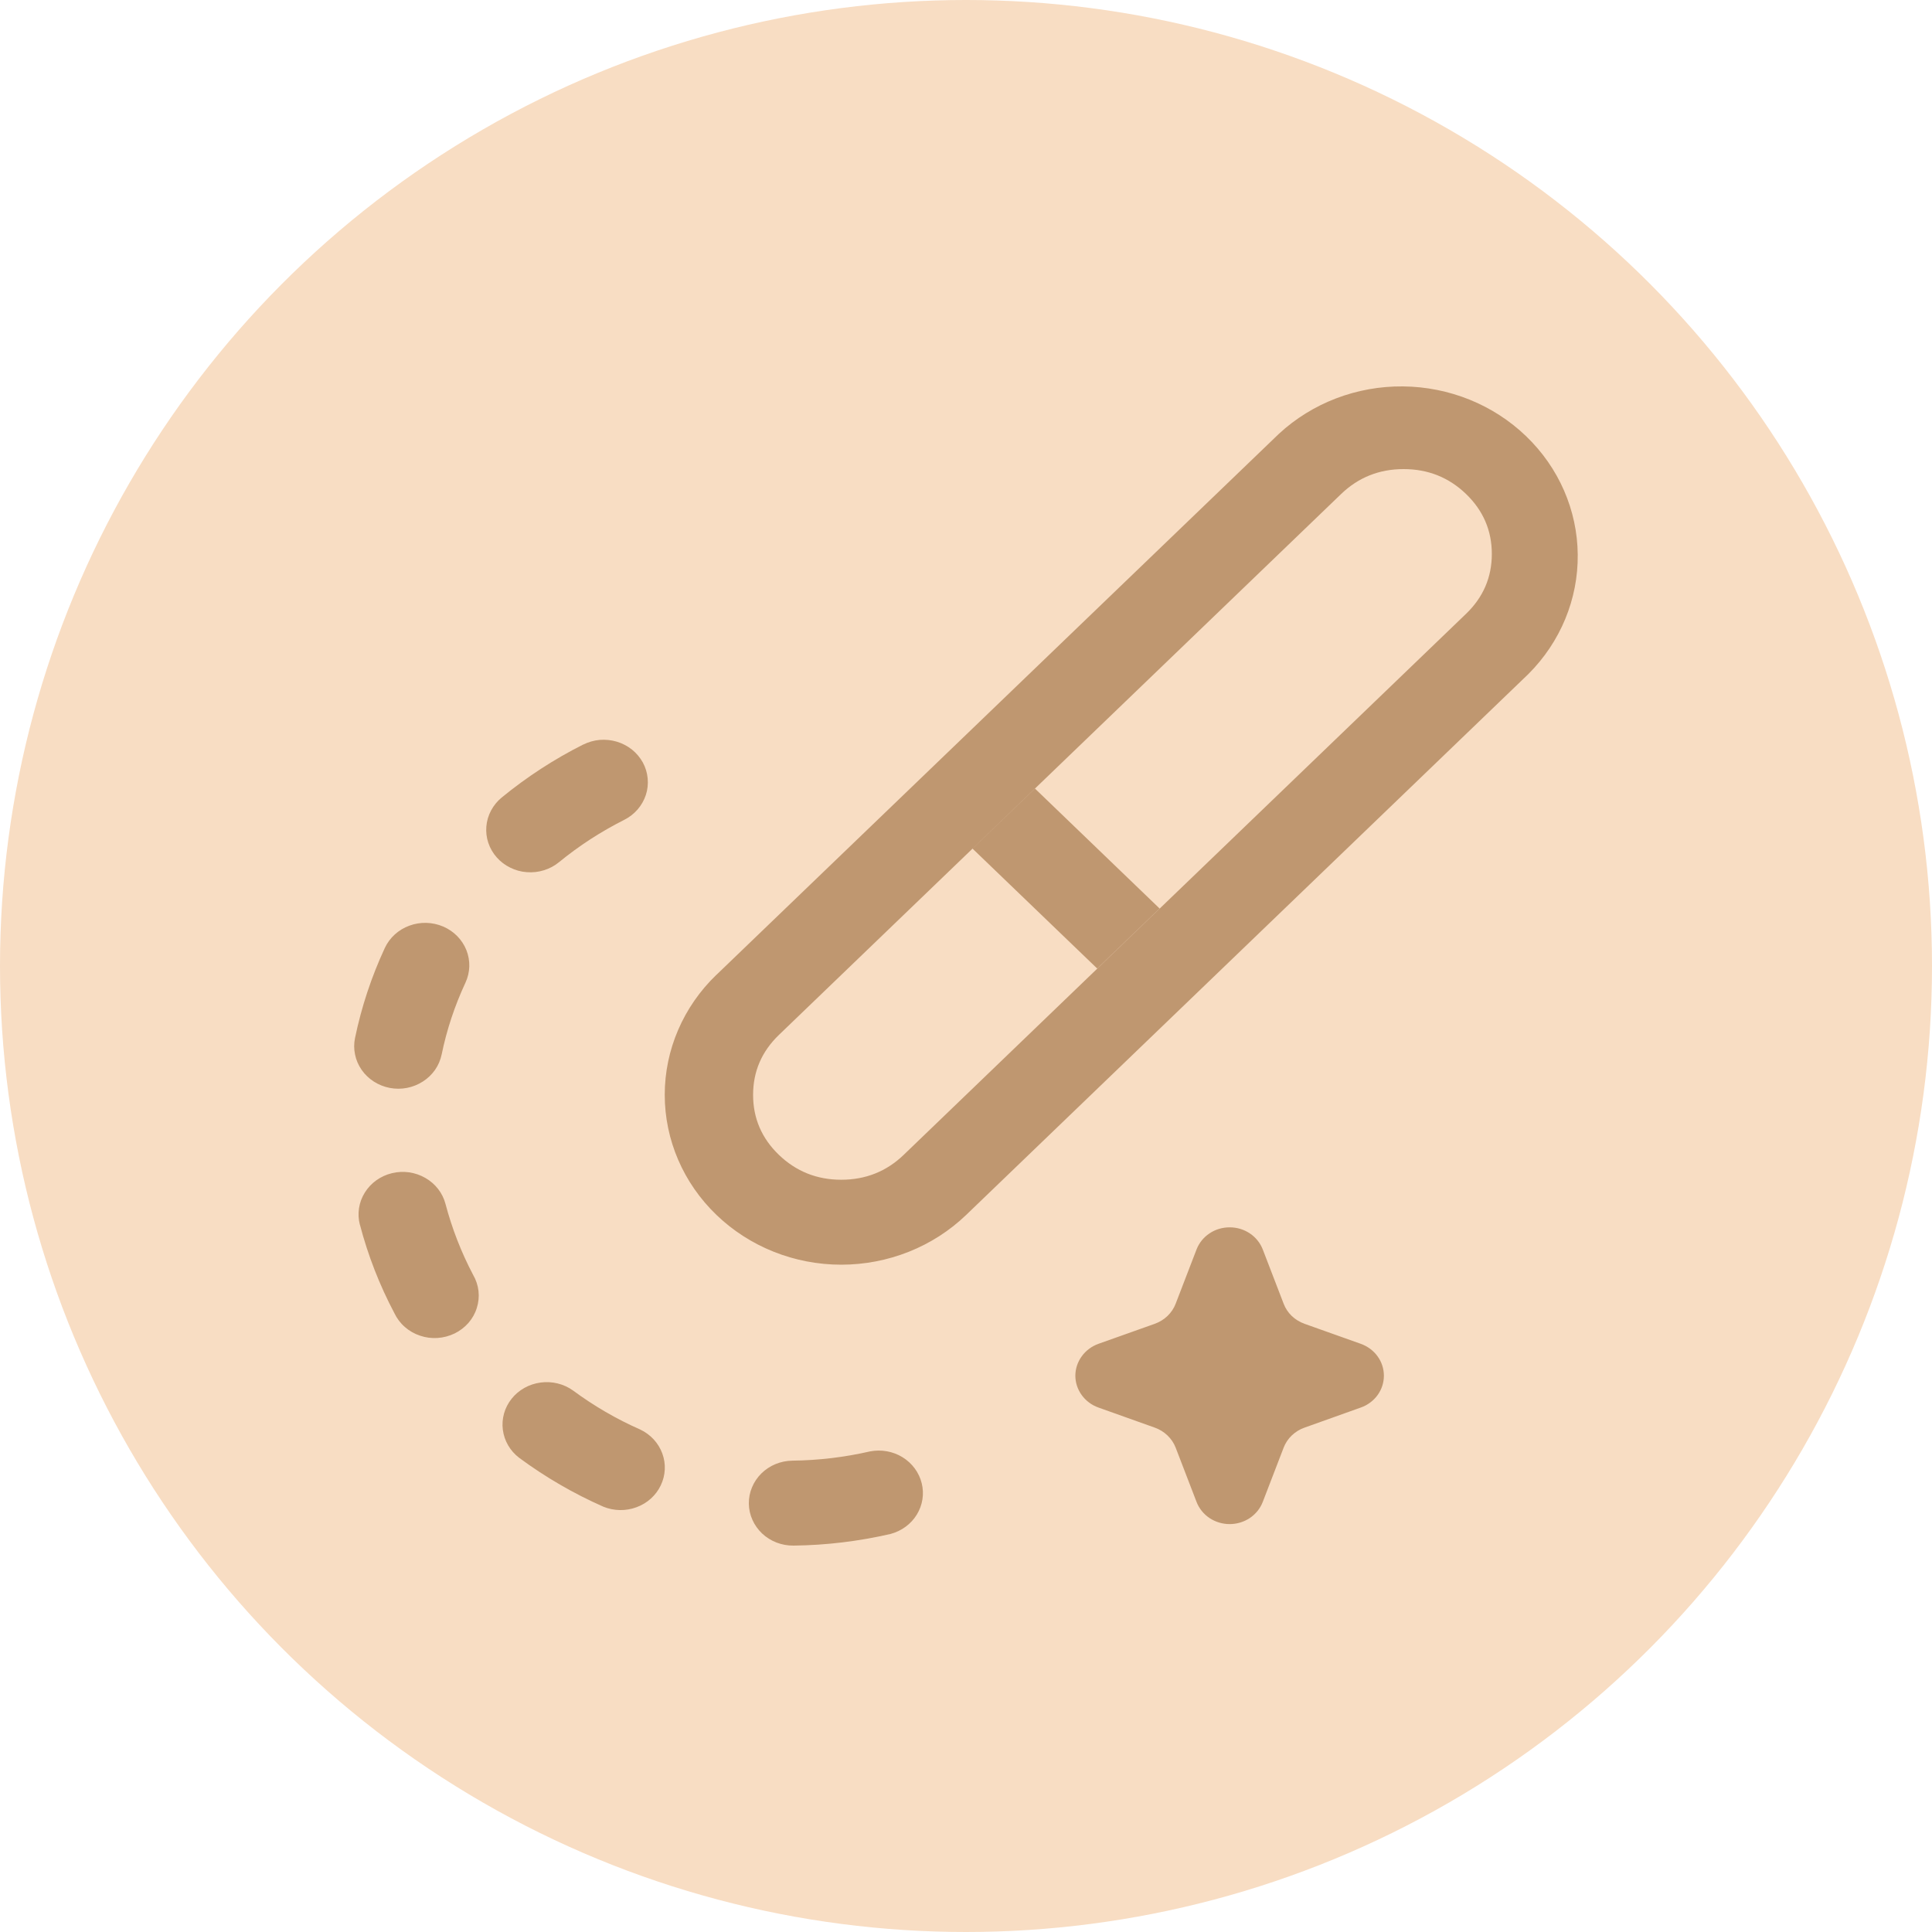
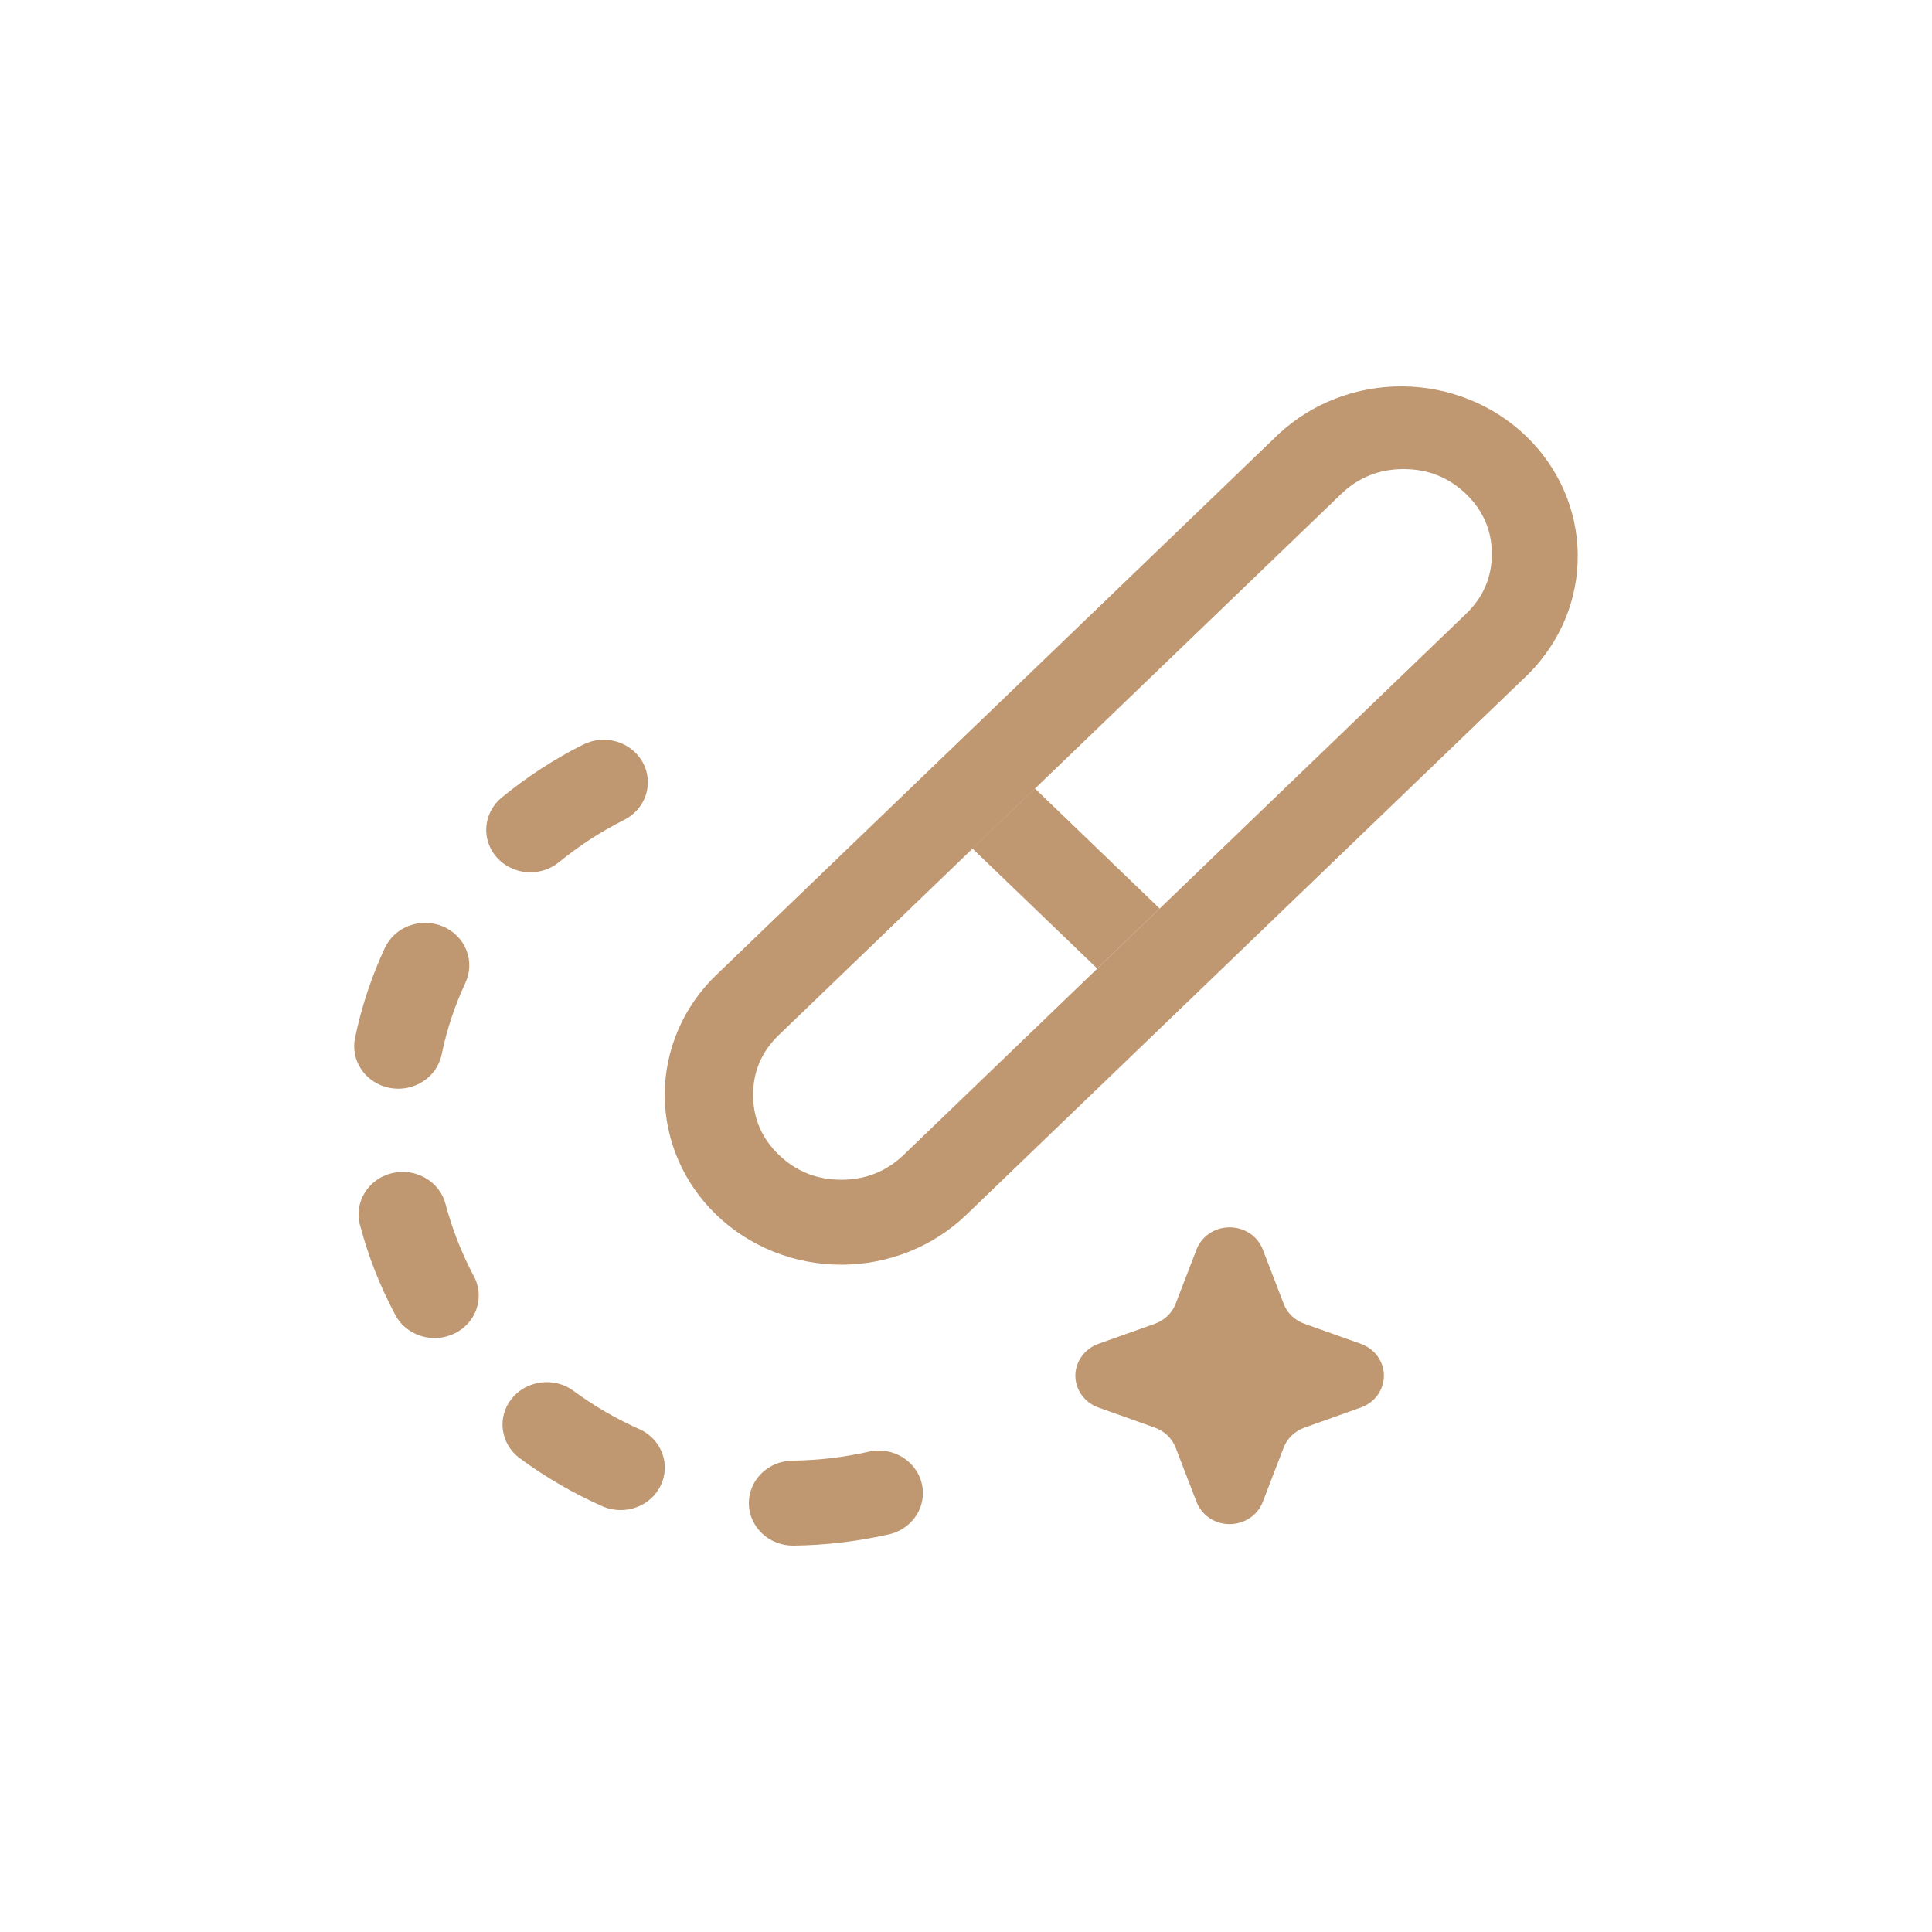
<svg xmlns="http://www.w3.org/2000/svg" width="30" height="30" viewBox="0 0 30 30" fill="none">
-   <circle cx="15" cy="15" r="15" fill="#F8DDC3" />
  <path d="M9.056 11.561C8.603 11.789 8.181 12.064 7.79 12.384C7.722 12.44 7.666 12.509 7.625 12.586C7.584 12.663 7.559 12.747 7.552 12.834C7.545 12.92 7.555 13.007 7.583 13.089C7.611 13.172 7.655 13.248 7.714 13.314C7.772 13.38 7.843 13.434 7.924 13.473C8.004 13.513 8.091 13.537 8.181 13.543C8.271 13.55 8.361 13.54 8.447 13.513C8.532 13.487 8.612 13.444 8.68 13.388C8.992 13.133 9.329 12.914 9.692 12.731C9.772 12.691 9.843 12.636 9.901 12.569C9.958 12.503 10.002 12.426 10.029 12.343C10.056 12.261 10.065 12.174 10.057 12.087C10.049 12.001 10.024 11.917 9.982 11.84C9.94 11.764 9.883 11.696 9.814 11.64C9.745 11.585 9.665 11.543 9.579 11.517C9.493 11.491 9.402 11.482 9.313 11.489C9.223 11.497 9.136 11.522 9.056 11.562V11.561ZM5.975 14.721C5.767 15.17 5.613 15.635 5.513 16.117C5.495 16.202 5.495 16.289 5.513 16.374C5.53 16.459 5.565 16.54 5.615 16.612C5.665 16.684 5.729 16.746 5.804 16.794C5.879 16.842 5.963 16.876 6.052 16.893C6.14 16.91 6.231 16.91 6.319 16.893C6.407 16.876 6.491 16.842 6.566 16.794C6.641 16.746 6.706 16.684 6.756 16.612C6.806 16.54 6.84 16.459 6.858 16.374C6.937 15.989 7.061 15.617 7.228 15.258C7.302 15.098 7.307 14.917 7.242 14.753C7.177 14.59 7.047 14.458 6.881 14.387C6.714 14.316 6.526 14.311 6.356 14.374C6.186 14.436 6.049 14.562 5.975 14.721ZM5.589 19.018C5.714 19.494 5.892 19.952 6.124 20.391C6.163 20.472 6.217 20.545 6.286 20.605C6.354 20.665 6.434 20.711 6.522 20.74C6.609 20.77 6.701 20.782 6.794 20.776C6.886 20.77 6.976 20.746 7.059 20.706C7.141 20.666 7.214 20.61 7.274 20.542C7.333 20.474 7.378 20.395 7.404 20.309C7.431 20.224 7.44 20.135 7.43 20.046C7.42 19.958 7.391 19.872 7.346 19.795C7.161 19.443 7.019 19.077 6.918 18.696C6.874 18.526 6.761 18.38 6.605 18.291C6.449 18.201 6.262 18.174 6.086 18.217C5.909 18.26 5.758 18.368 5.665 18.518C5.571 18.668 5.544 18.848 5.588 19.018H5.589ZM8.062 22.637C8.468 22.937 8.903 23.19 9.369 23.396C9.533 23.463 9.718 23.466 9.884 23.404C10.051 23.343 10.186 23.221 10.26 23.065C10.335 22.909 10.344 22.731 10.284 22.569C10.225 22.407 10.102 22.274 9.942 22.198C9.57 22.034 9.222 21.831 8.897 21.591C8.753 21.488 8.572 21.444 8.394 21.468C8.215 21.492 8.054 21.582 7.945 21.719C7.835 21.856 7.786 22.03 7.808 22.201C7.83 22.373 7.921 22.53 8.062 22.637ZM12.322 24C12.832 23.994 13.334 23.933 13.829 23.819C14 23.773 14.146 23.666 14.236 23.519C14.326 23.372 14.354 23.197 14.312 23.031C14.271 22.865 14.165 22.721 14.015 22.628C13.866 22.536 13.685 22.504 13.511 22.537C13.115 22.628 12.712 22.676 12.305 22.681C12.215 22.682 12.126 22.7 12.043 22.734C11.96 22.768 11.885 22.818 11.822 22.88C11.76 22.942 11.71 23.015 11.677 23.096C11.643 23.176 11.627 23.262 11.628 23.349C11.629 23.436 11.648 23.521 11.684 23.601C11.719 23.68 11.771 23.752 11.835 23.813C11.899 23.873 11.976 23.921 12.059 23.953C12.143 23.985 12.232 24.001 12.322 24ZM15.101 13.177L17.037 15.039L18.006 14.107L16.07 12.244L15.101 13.177ZM11.125 15.137L19.858 6.737C20.375 6.258 21.067 5.993 21.785 6C22.503 6.007 23.189 6.284 23.697 6.773C24.205 7.261 24.493 7.922 24.499 8.612C24.506 9.303 24.231 9.968 23.733 10.466L15.002 18.866C14.488 19.36 13.79 19.638 13.063 19.638C12.336 19.638 11.639 19.36 11.125 18.865C10.611 18.371 10.322 17.7 10.322 17C10.322 16.301 10.611 15.63 11.125 15.136V15.137ZM12.095 16.07C11.828 16.327 11.694 16.638 11.694 17.001C11.694 17.365 11.828 17.676 12.095 17.933C12.363 18.19 12.685 18.319 13.063 18.319C13.441 18.319 13.765 18.19 14.032 17.933L22.763 9.533C23.031 9.276 23.165 8.965 23.165 8.602C23.165 8.238 23.031 7.927 22.763 7.669C22.496 7.413 22.174 7.284 21.795 7.284C21.417 7.284 21.094 7.413 20.827 7.669L12.095 16.07ZM19.932 20.243C19.959 20.315 20.002 20.38 20.058 20.434C20.115 20.488 20.182 20.529 20.257 20.556L21.131 20.867C21.236 20.905 21.327 20.972 21.391 21.061C21.455 21.149 21.489 21.254 21.489 21.362C21.489 21.469 21.455 21.575 21.391 21.663C21.327 21.751 21.236 21.819 21.131 21.856L20.257 22.168C20.182 22.194 20.115 22.236 20.058 22.29C20.002 22.344 19.959 22.409 19.932 22.48L19.608 23.322C19.569 23.423 19.499 23.51 19.407 23.572C19.315 23.633 19.206 23.666 19.094 23.666C18.982 23.666 18.873 23.633 18.781 23.572C18.689 23.51 18.619 23.423 18.58 23.322L18.256 22.48C18.229 22.409 18.185 22.344 18.129 22.29C18.073 22.236 18.005 22.194 17.931 22.168L17.056 21.856C16.951 21.819 16.861 21.751 16.797 21.663C16.733 21.575 16.698 21.469 16.698 21.362C16.698 21.254 16.733 21.149 16.797 21.061C16.861 20.972 16.951 20.905 17.056 20.867L17.931 20.556C18.005 20.529 18.073 20.488 18.129 20.434C18.185 20.38 18.229 20.315 18.256 20.243L18.58 19.401C18.619 19.301 18.689 19.213 18.781 19.152C18.873 19.09 18.982 19.058 19.094 19.058C19.206 19.058 19.315 19.09 19.407 19.152C19.499 19.213 19.569 19.301 19.608 19.401L19.932 20.243Z" fill="#BF9770" />
</svg>